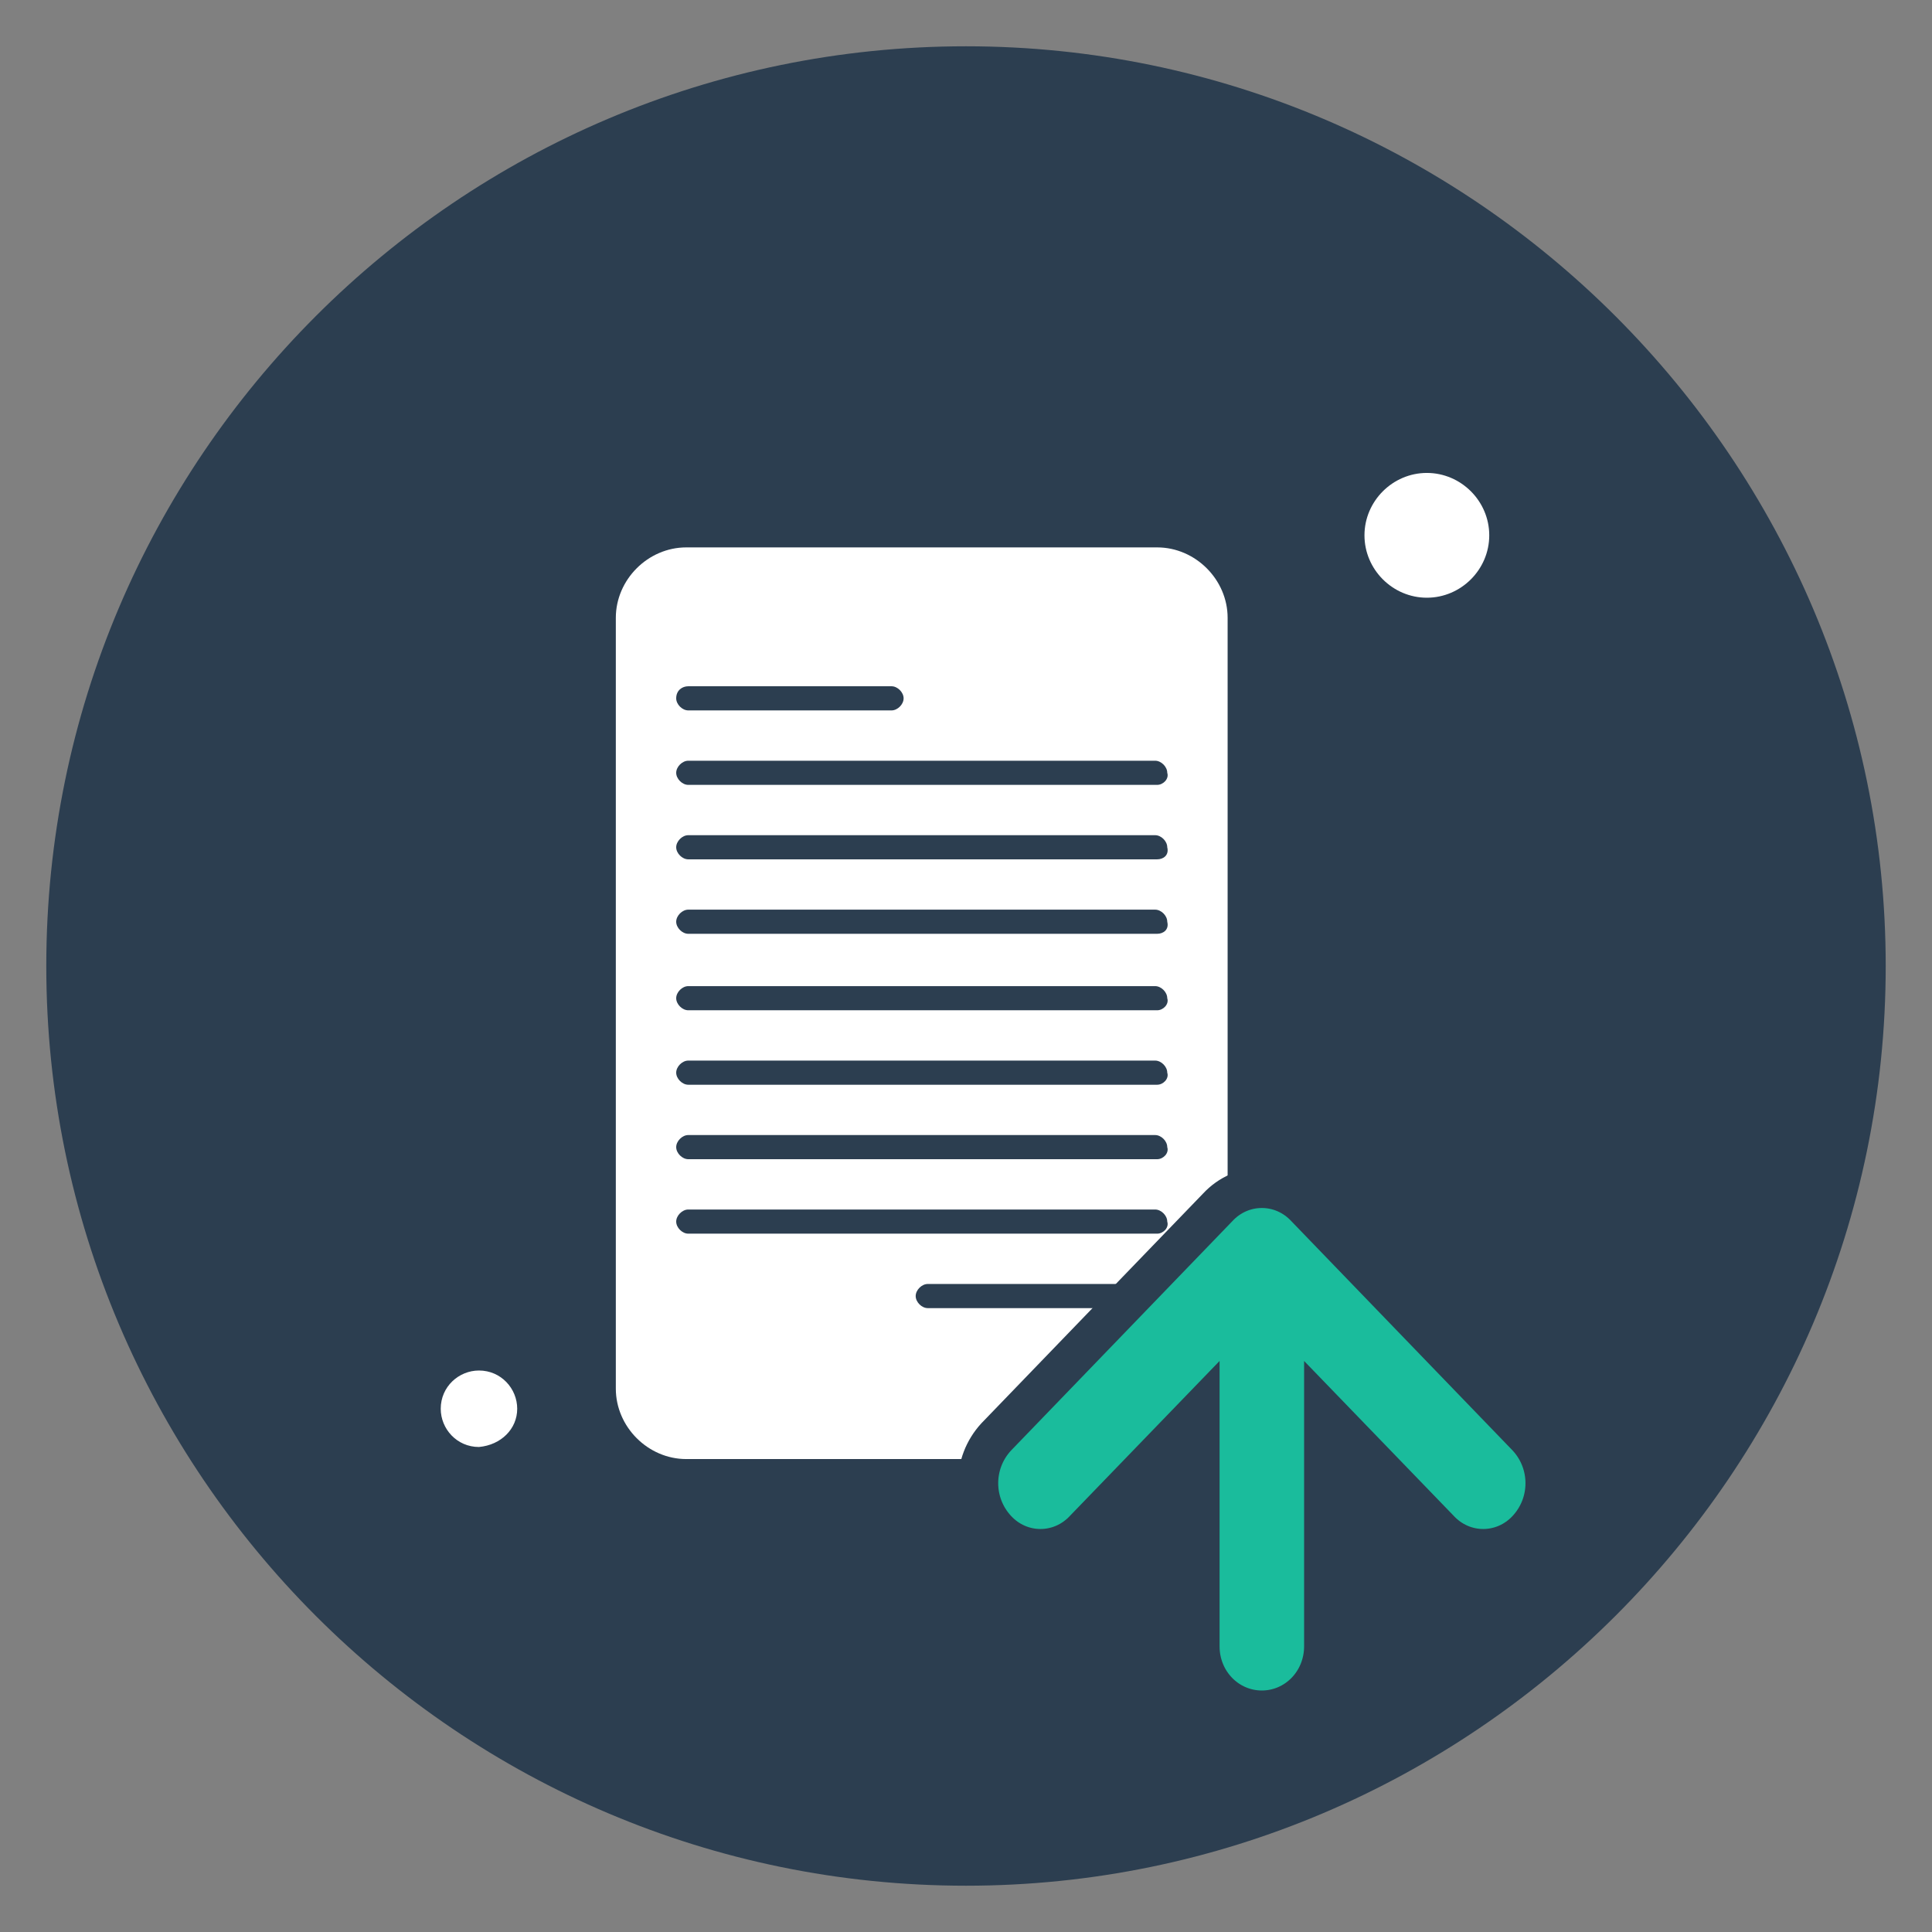
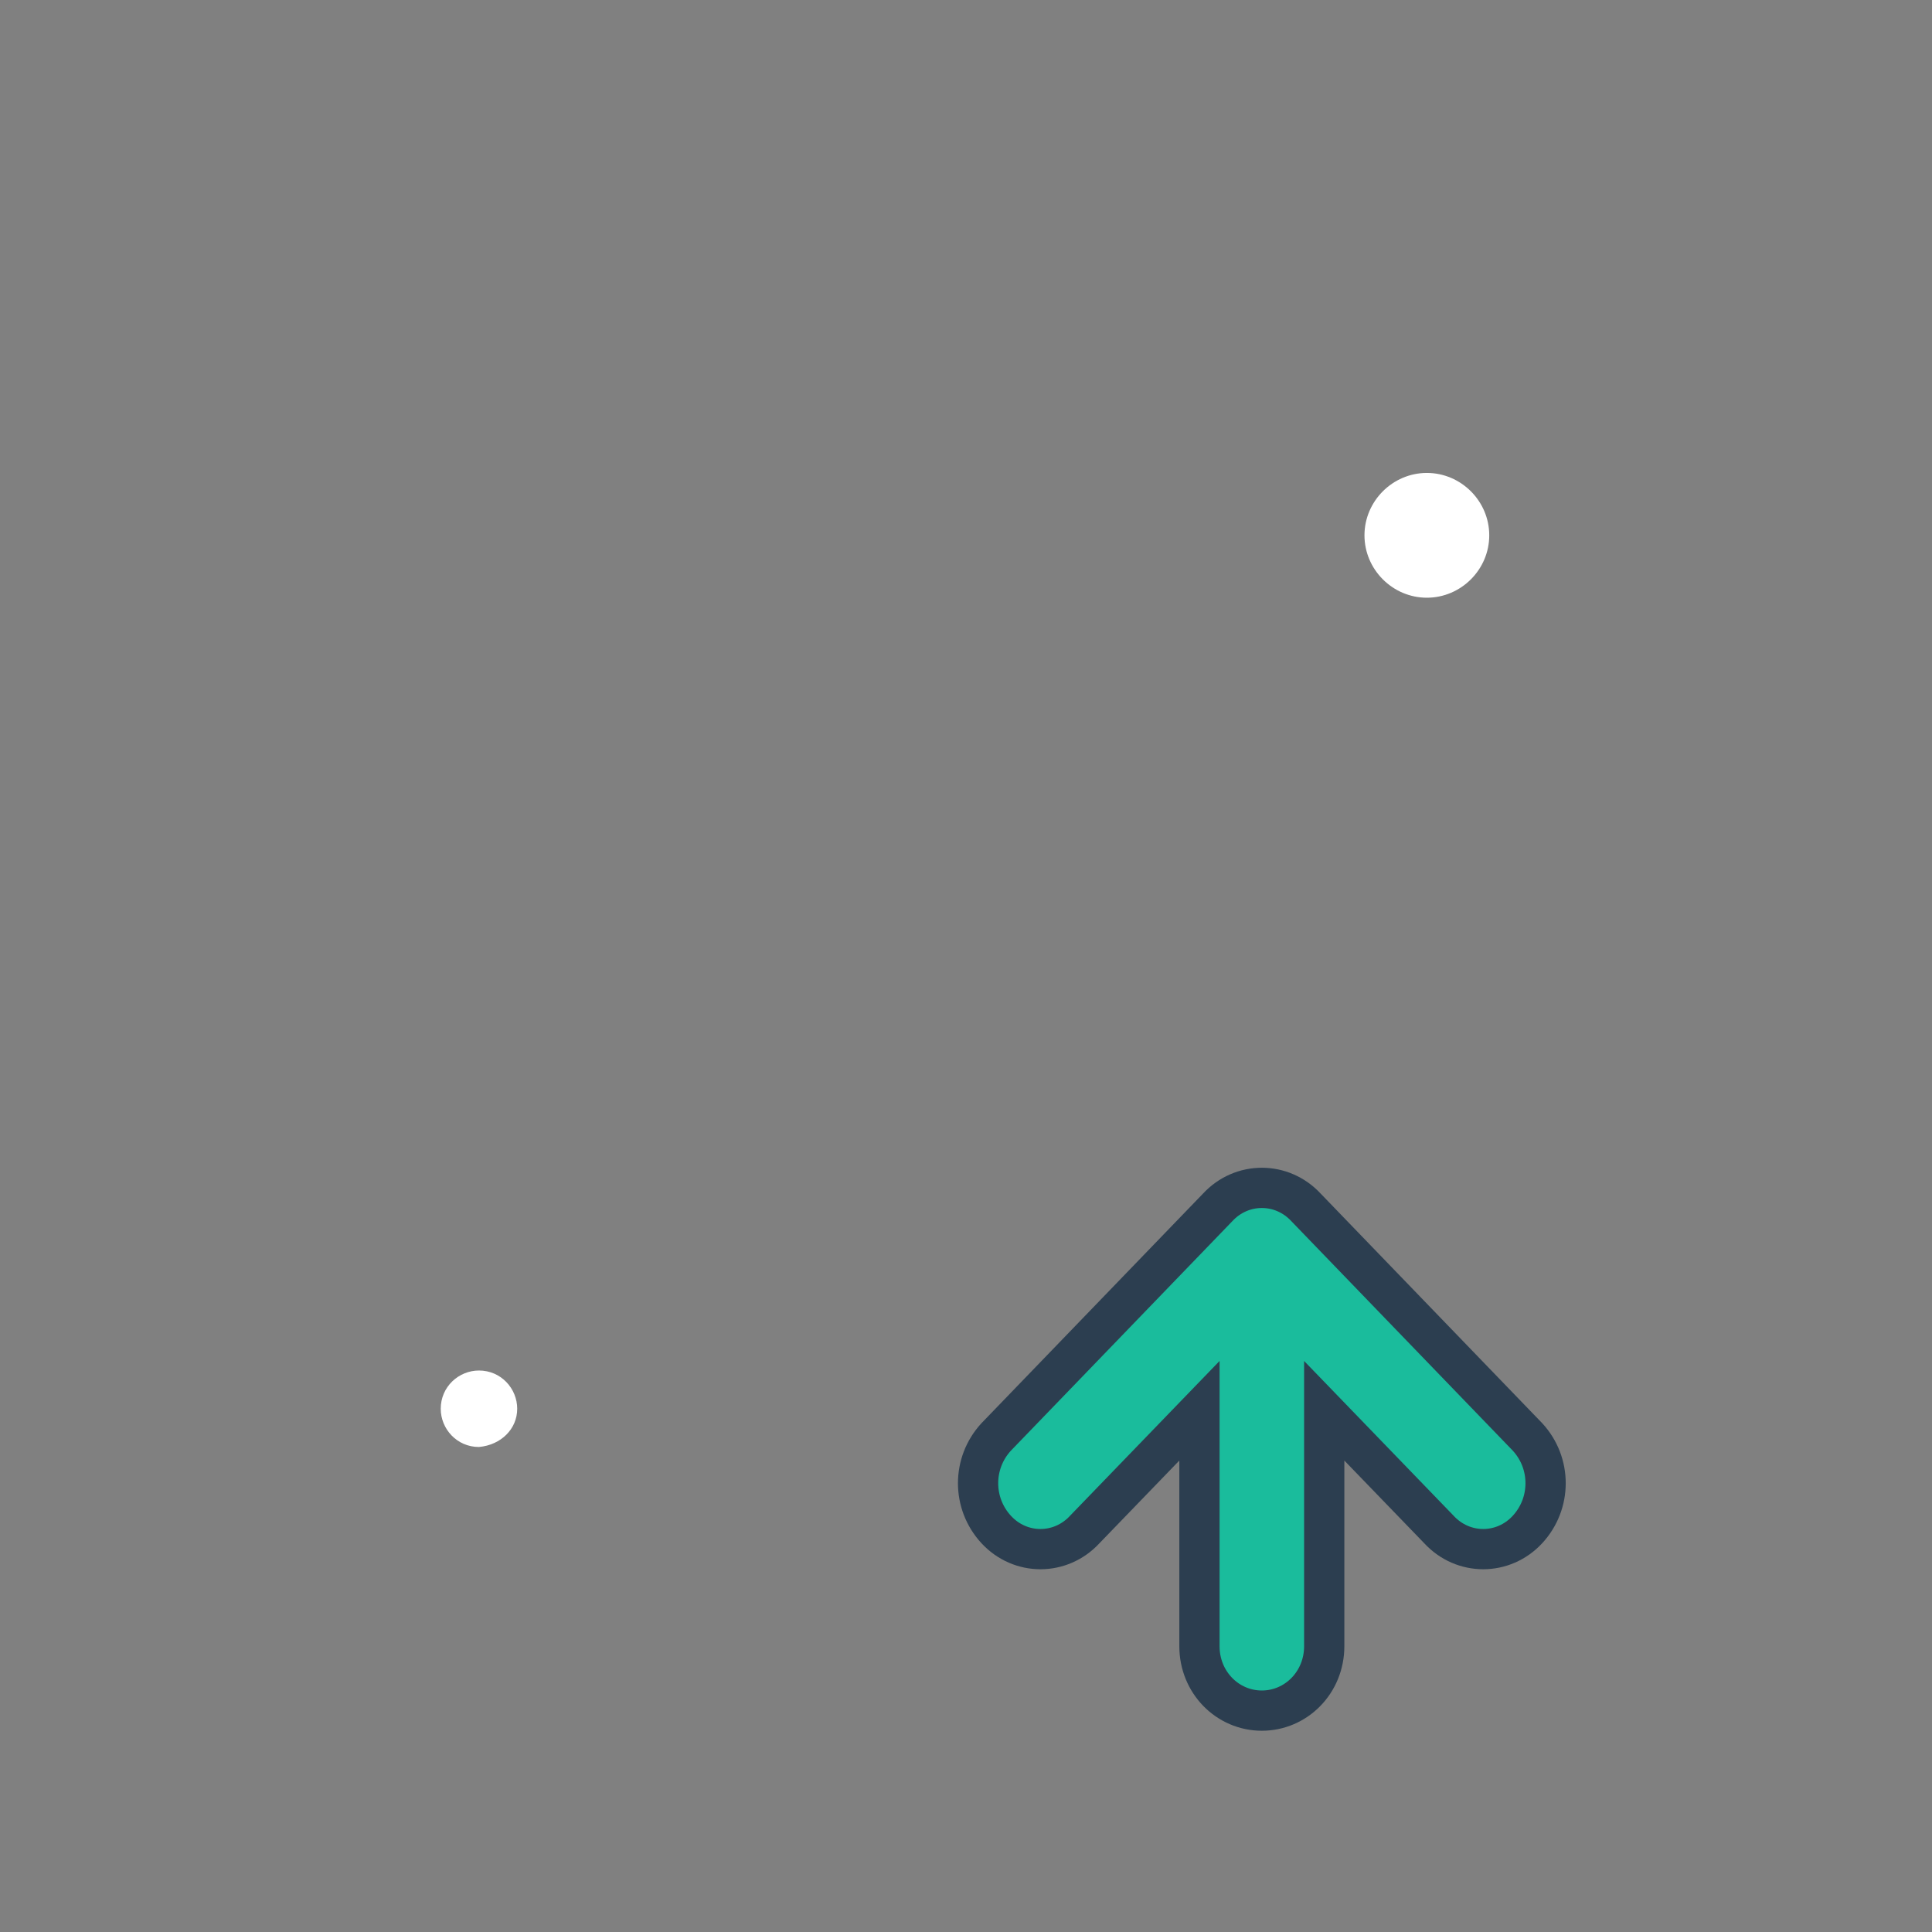
<svg xmlns="http://www.w3.org/2000/svg" id="Capa_1" x="0px" y="0px" viewBox="0 0 96 96" style="enable-background:new 0 0 96 96;" xml:space="preserve">
  <rect x="0" y="0" width="96" height="96" fill="#808080" stroke="none" />
  <style type="text/css">	.st0{fill-rule:evenodd;clip-rule:evenodd;fill:#2C3E50;}	.st1{fill-rule:evenodd;clip-rule:evenodd;fill:#FFFFFF;}	.st2{fill-rule:evenodd;clip-rule:evenodd;fill:#1ABC9C;stroke:#2C3E50;stroke-width:2;stroke-miterlimit:10;}</style>
  <g>
-     <path class="st0" d="M48,2.3L48,2.3c25.2,0,45.7,20.6,45.7,45.7l0,0c0,25.2-20.6,45.7-45.7,45.7l0,0C22.8,93.7,2.3,73.2,2.3,48l0,0  C2.3,22.8,22.8,2.3,48,2.3z" />
    <g>
      <path class="st1" d="M25.7,70c0-1-0.8-1.9-1.9-1.9c-1,0-1.9,0.8-1.9,1.9c0,1,0.8,1.9,1.9,1.9C24.9,71.8,25.7,71,25.7,70z" />
-       <path class="st1" d="M57.5,27.2H34.1c-1.9,0-3.5,1.6-3.5,3.5V69c0,1.9,1.6,3.5,3.5,3.5h23.4c1.9,0,3.5-1.6,3.5-3.5V30.7   C61,28.8,59.4,27.2,57.5,27.2L57.5,27.2z M34.2,34.1h10.1c0.3,0,0.6,0.3,0.6,0.6c0,0.3-0.3,0.6-0.6,0.6H34.2   c-0.3,0-0.6-0.3-0.6-0.6C33.6,34.3,33.9,34.1,34.2,34.1L34.2,34.1z M57.5,65H46.1c-0.3,0-0.6-0.3-0.6-0.6c0-0.3,0.3-0.6,0.6-0.6   l11.3,0c0.3,0,0.6,0.3,0.6,0.6C58.1,64.8,57.8,65,57.5,65L57.5,65z M57.5,61.3H34.2c-0.3,0-0.6-0.3-0.6-0.6c0-0.3,0.3-0.6,0.6-0.6   h23.2c0.3,0,0.6,0.3,0.6,0.6C58.1,61,57.8,61.3,57.5,61.3L57.5,61.3z M57.5,57.6H34.2c-0.3,0-0.6-0.3-0.6-0.6   c0-0.3,0.3-0.6,0.6-0.6h23.2c0.3,0,0.6,0.3,0.6,0.6C58.1,57.3,57.8,57.6,57.5,57.6L57.5,57.6z M57.5,53.9H34.2   c-0.3,0-0.6-0.3-0.6-0.6c0-0.3,0.3-0.6,0.6-0.6h23.2c0.3,0,0.6,0.3,0.6,0.6C58.1,53.6,57.8,53.9,57.5,53.9L57.5,53.9z M57.5,50.2   H34.2c-0.3,0-0.6-0.3-0.6-0.6c0-0.3,0.3-0.6,0.6-0.6h23.2c0.3,0,0.6,0.3,0.6,0.6C58.1,49.9,57.8,50.2,57.5,50.2L57.5,50.2z    M57.5,46.4H34.2c-0.3,0-0.6-0.3-0.6-0.6c0-0.3,0.3-0.6,0.6-0.6l23.2,0c0.3,0,0.6,0.3,0.6,0.6C58.1,46.2,57.8,46.4,57.5,46.4   L57.5,46.4z M57.5,42.7H34.2c-0.3,0-0.6-0.3-0.6-0.6c0-0.3,0.3-0.6,0.6-0.6l23.2,0c0.3,0,0.6,0.3,0.6,0.6   C58.1,42.5,57.8,42.7,57.5,42.7L57.5,42.7z M57.5,39H34.2c-0.3,0-0.6-0.3-0.6-0.6c0-0.3,0.3-0.6,0.6-0.6l23.2,0   c0.3,0,0.6,0.3,0.6,0.6C58.1,38.7,57.8,39,57.5,39z" />
      <path class="st1" d="M74,26.6c0-1.7-1.4-3.1-3.1-3.1c-1.7,0-3.1,1.4-3.1,3.1c0,1.7,1.4,3.1,3.1,3.1C72.6,29.7,74,28.3,74,26.6z" />
    </g>
  </g>
  <path class="st2" d="M59.6,70.1v11.7c0,1.8,1.4,3.2,3.1,3.2c1.7,0,3.1-1.4,3.1-3.2V70.1l5.7,5.9c1.2,1.3,3.2,1.3,4.4,0 c1.2-1.3,1.2-3.3,0-4.6L64.9,60c-1.2-1.3-3.2-1.3-4.4,0l-11,11.4c-1.2,1.3-1.2,3.3,0,4.6c1.2,1.3,3.2,1.3,4.4,0L59.6,70.1L59.6,70.1 z" />
</svg>